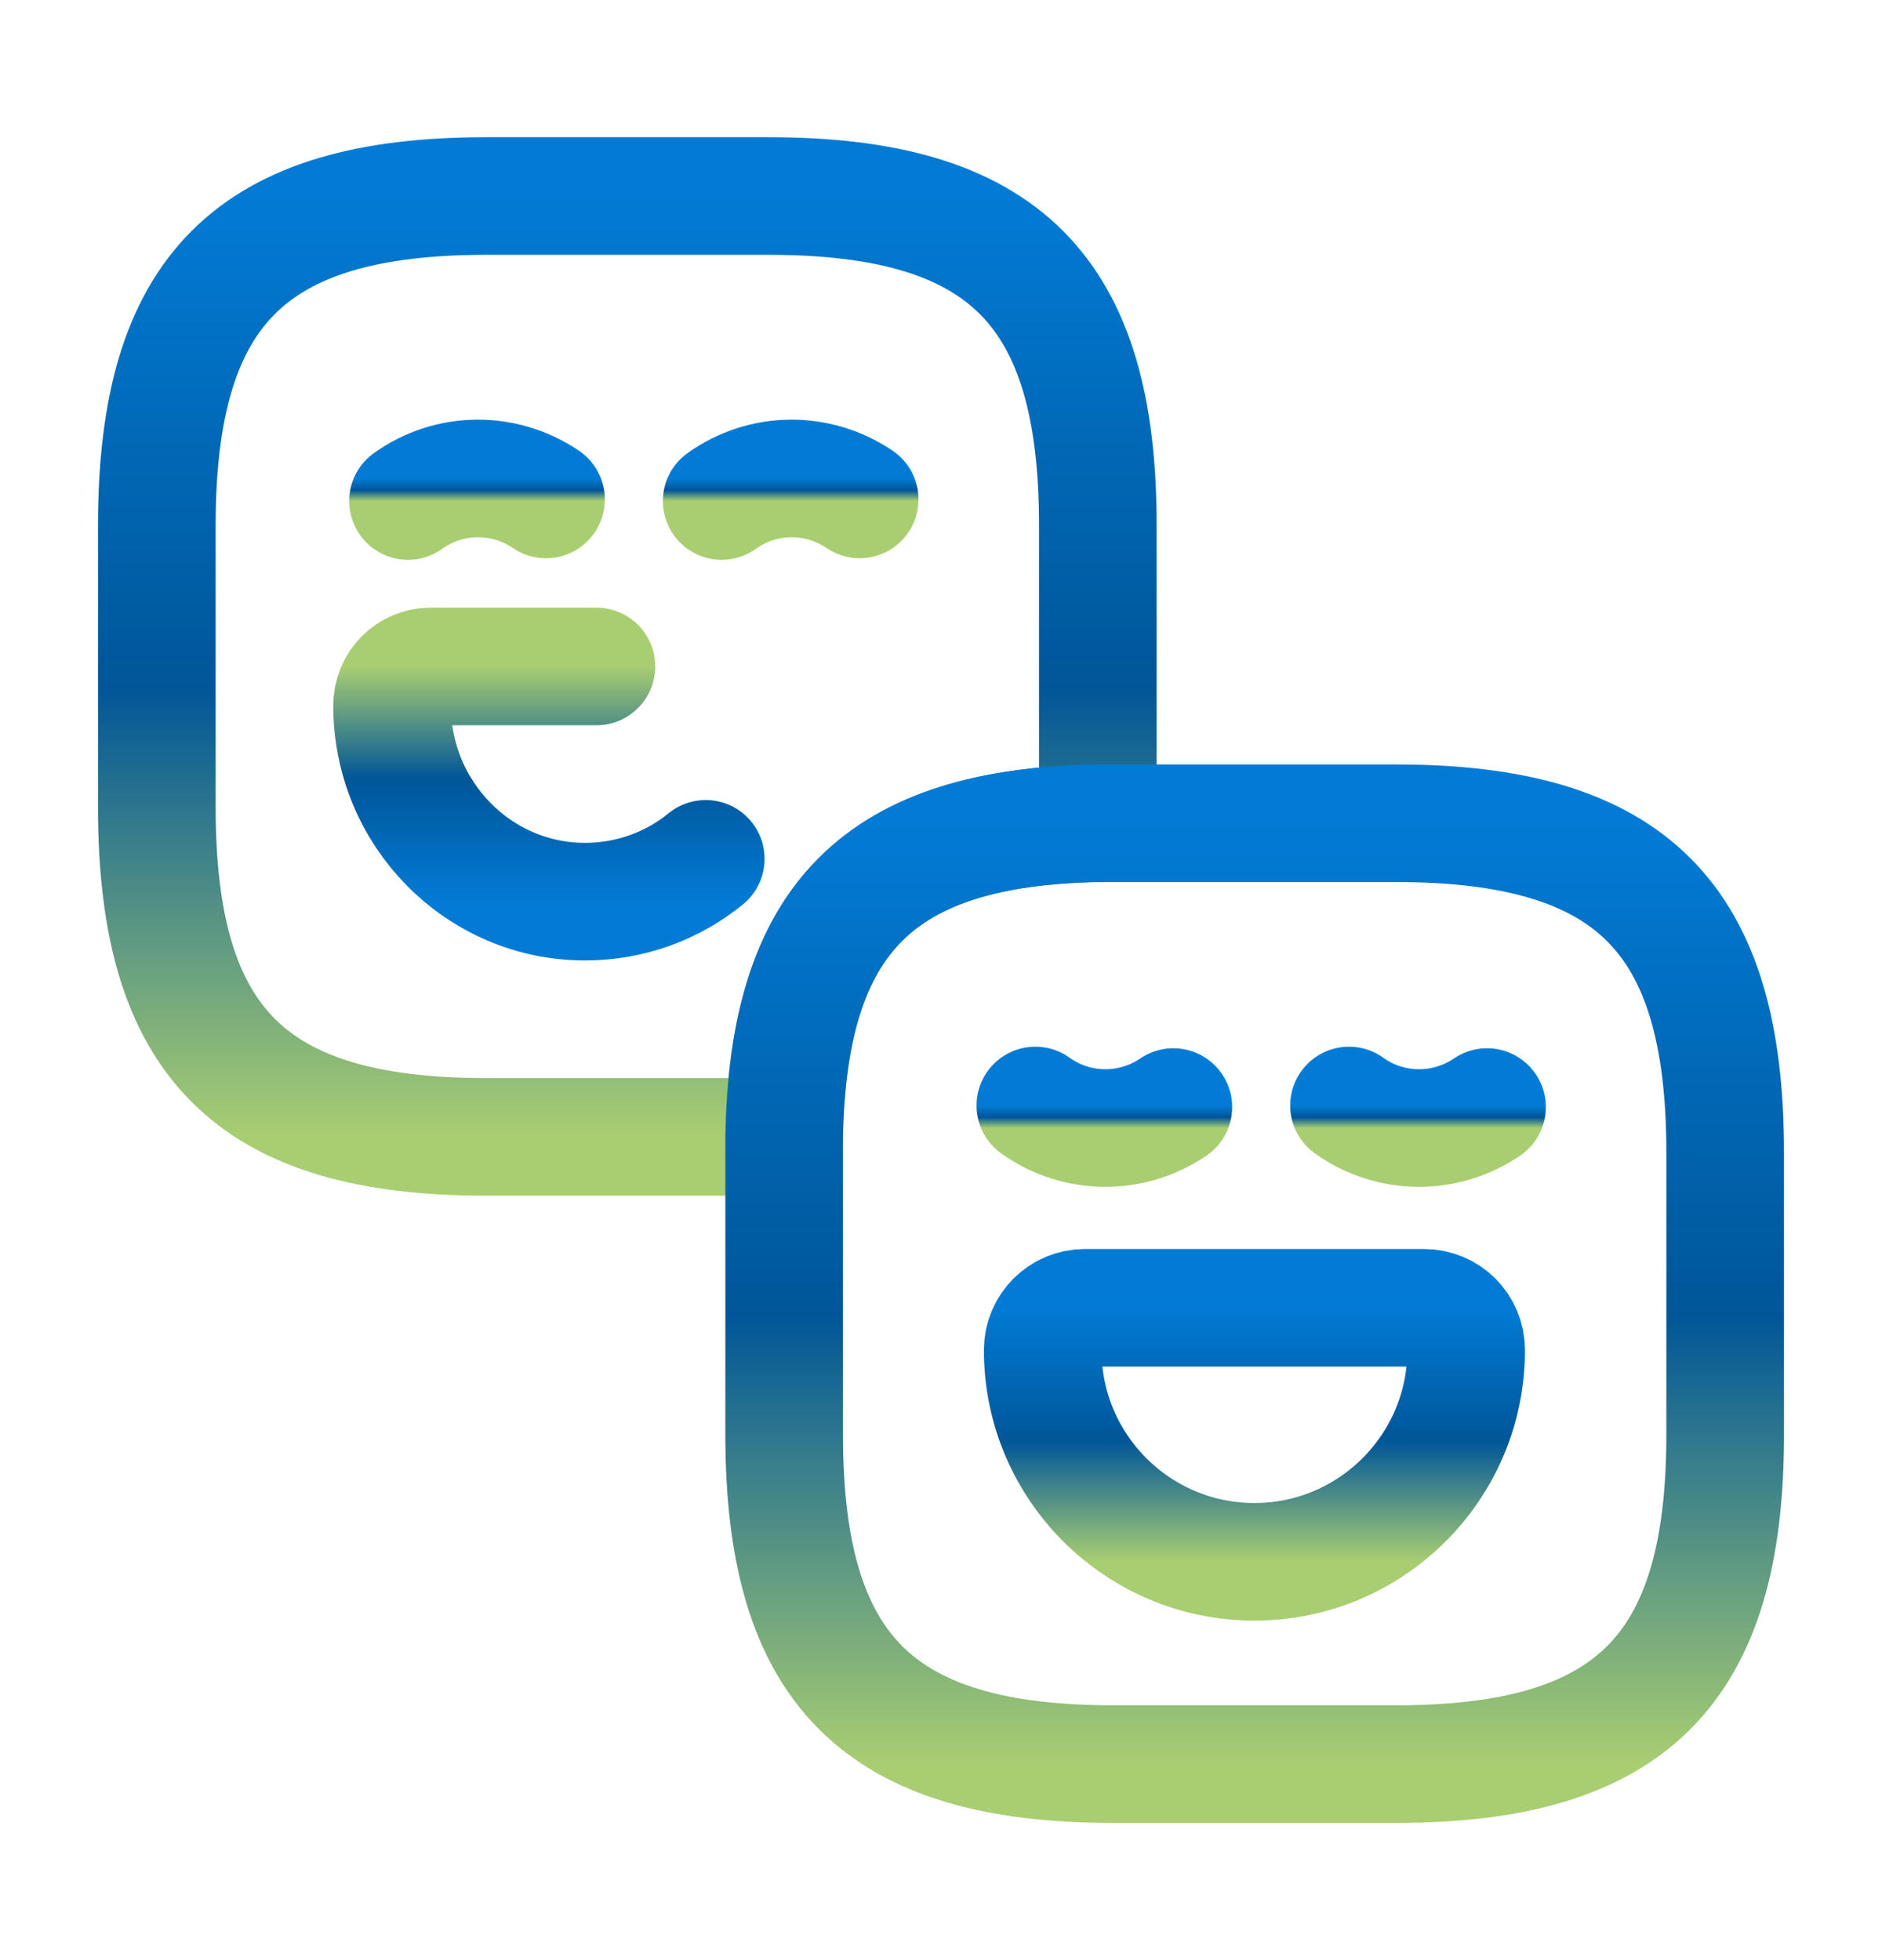
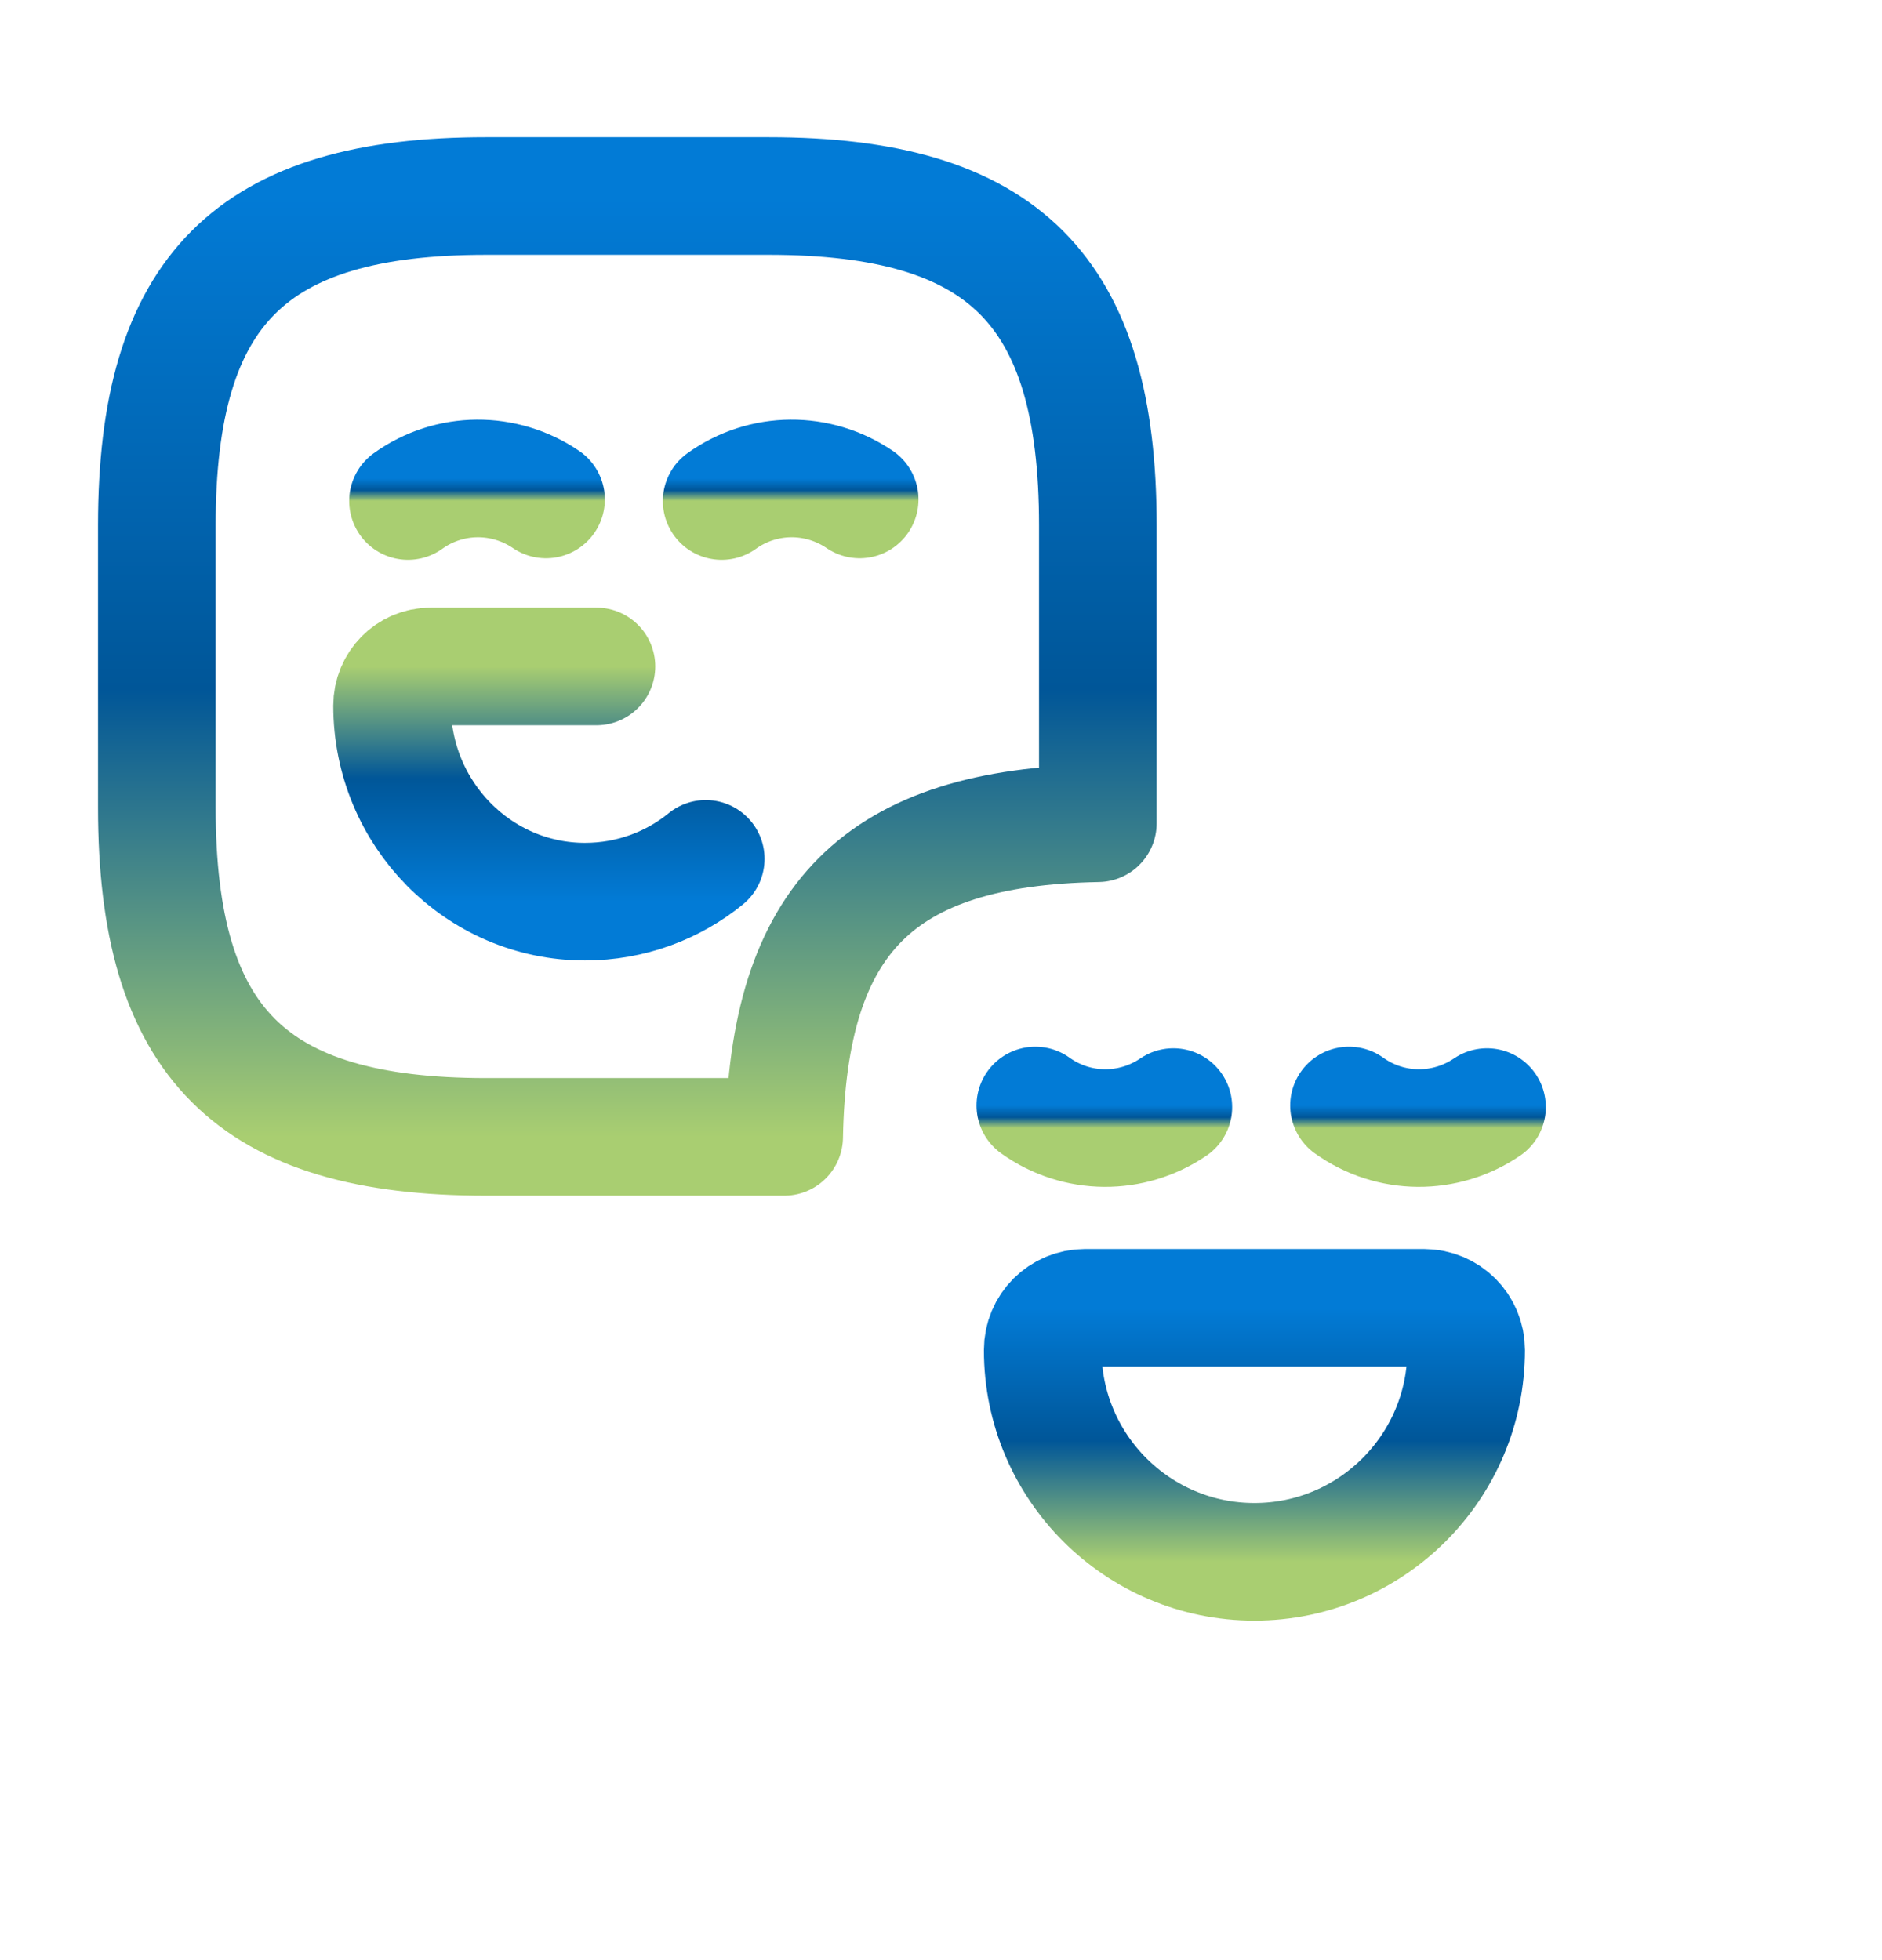
<svg xmlns="http://www.w3.org/2000/svg" width="24" height="25" viewBox="0 0 24 25" fill="none">
  <path d="M14 6.7V10.5C11.21 10.55 10.05 11.71 10 14.5H6.2C3.2 14.5 2 13.3 2 10.3V6.7C2 3.7 3.2 2.5 6.2 2.5H9.8C12.8 2.5 14 3.7 14 6.7Z" stroke="url(#paint0_linear_3898_42555)" stroke-width="1.5" stroke-linecap="round" stroke-linejoin="round" />
  <path d="M6.963 6.37C6.433 6.01 5.733 6.01 5.203 6.39" stroke="url(#paint1_linear_3898_42555)" stroke-width="1.5" stroke-miterlimit="10" stroke-linecap="round" stroke-linejoin="round" />
  <path d="M10.963 6.37C10.433 6.01 9.733 6.01 9.203 6.39" stroke="url(#paint2_linear_3898_42555)" stroke-width="1.5" stroke-miterlimit="10" stroke-linecap="round" stroke-linejoin="round" />
  <path d="M7.606 8.5H5.492C5.219 8.5 5 8.722 5 9C5 10.38 6.103 11.5 7.46 11.5C8.043 11.5 8.581 11.296 9 10.954" stroke="url(#paint3_linear_3898_42555)" stroke-width="1.5" stroke-miterlimit="10" stroke-linecap="round" stroke-linejoin="round" />
-   <path d="M22 14.7V18.3C22 21.3 20.8 22.5 17.8 22.5H14.2C11.2 22.5 10 21.3 10 18.3V14.5C10.05 11.71 11.21 10.55 14 10.5H17.8C20.8 10.5 22 11.7 22 14.7Z" stroke="url(#paint4_linear_3898_42555)" stroke-width="1.5" stroke-linecap="round" stroke-linejoin="round" />
  <path d="M14.963 14.12C14.433 14.48 13.733 14.48 13.203 14.1" stroke="url(#paint5_linear_3898_42555)" stroke-width="1.5" stroke-miterlimit="10" stroke-linecap="round" stroke-linejoin="round" />
  <path d="M18.963 14.12C18.433 14.48 17.733 14.48 17.203 14.1" stroke="url(#paint6_linear_3898_42555)" stroke-width="1.5" stroke-miterlimit="10" stroke-linecap="round" stroke-linejoin="round" />
  <path d="M13.837 16.68H18.157C18.457 16.68 18.697 16.92 18.697 17.22C18.697 18.71 17.487 19.92 15.997 19.92C14.507 19.92 13.297 18.71 13.297 17.22C13.297 16.92 13.537 16.68 13.837 16.68Z" stroke="url(#paint7_linear_3898_42555)" stroke-width="1.5" stroke-miterlimit="10" stroke-linecap="round" stroke-linejoin="round" />
  <defs>
    <linearGradient id="paint0_linear_3898_42555" x1="8" y1="2.5" x2="8" y2="14.5" gradientUnits="userSpaceOnUse">
      <stop stop-color="#027BD6" />
      <stop offset="0.524" stop-color="#005698" />
      <stop offset="1" stop-color="#A9CE71" />
    </linearGradient>
    <linearGradient id="paint1_linear_3898_42555" x1="6.083" y1="6.103" x2="6.083" y2="6.39" gradientUnits="userSpaceOnUse">
      <stop stop-color="#027BD6" />
      <stop offset="0.524" stop-color="#005698" />
      <stop offset="1" stop-color="#A9CE71" />
    </linearGradient>
    <linearGradient id="paint2_linear_3898_42555" x1="10.083" y1="6.103" x2="10.083" y2="6.39" gradientUnits="userSpaceOnUse">
      <stop stop-color="#027BD6" />
      <stop offset="0.524" stop-color="#005698" />
      <stop offset="1" stop-color="#A9CE71" />
    </linearGradient>
    <linearGradient id="paint3_linear_3898_42555" x1="7" y1="11.5" x2="7" y2="8.5" gradientUnits="userSpaceOnUse">
      <stop stop-color="#027BD6" />
      <stop offset="0.524" stop-color="#005698" />
      <stop offset="1" stop-color="#A9CE71" />
    </linearGradient>
    <linearGradient id="paint4_linear_3898_42555" x1="16" y1="10.5" x2="16" y2="22.5" gradientUnits="userSpaceOnUse">
      <stop stop-color="#027BD6" />
      <stop offset="0.524" stop-color="#005698" />
      <stop offset="1" stop-color="#A9CE71" />
    </linearGradient>
    <linearGradient id="paint5_linear_3898_42555" x1="14.083" y1="14.1" x2="14.083" y2="14.388" gradientUnits="userSpaceOnUse">
      <stop stop-color="#027BD6" />
      <stop offset="0.524" stop-color="#005698" />
      <stop offset="1" stop-color="#A9CE71" />
    </linearGradient>
    <linearGradient id="paint6_linear_3898_42555" x1="18.083" y1="14.1" x2="18.083" y2="14.388" gradientUnits="userSpaceOnUse">
      <stop stop-color="#027BD6" />
      <stop offset="0.524" stop-color="#005698" />
      <stop offset="1" stop-color="#A9CE71" />
    </linearGradient>
    <linearGradient id="paint7_linear_3898_42555" x1="15.997" y1="16.68" x2="15.997" y2="19.92" gradientUnits="userSpaceOnUse">
      <stop stop-color="#027BD6" />
      <stop offset="0.524" stop-color="#005698" />
      <stop offset="1" stop-color="#A9CE71" />
    </linearGradient>
  </defs>
</svg>